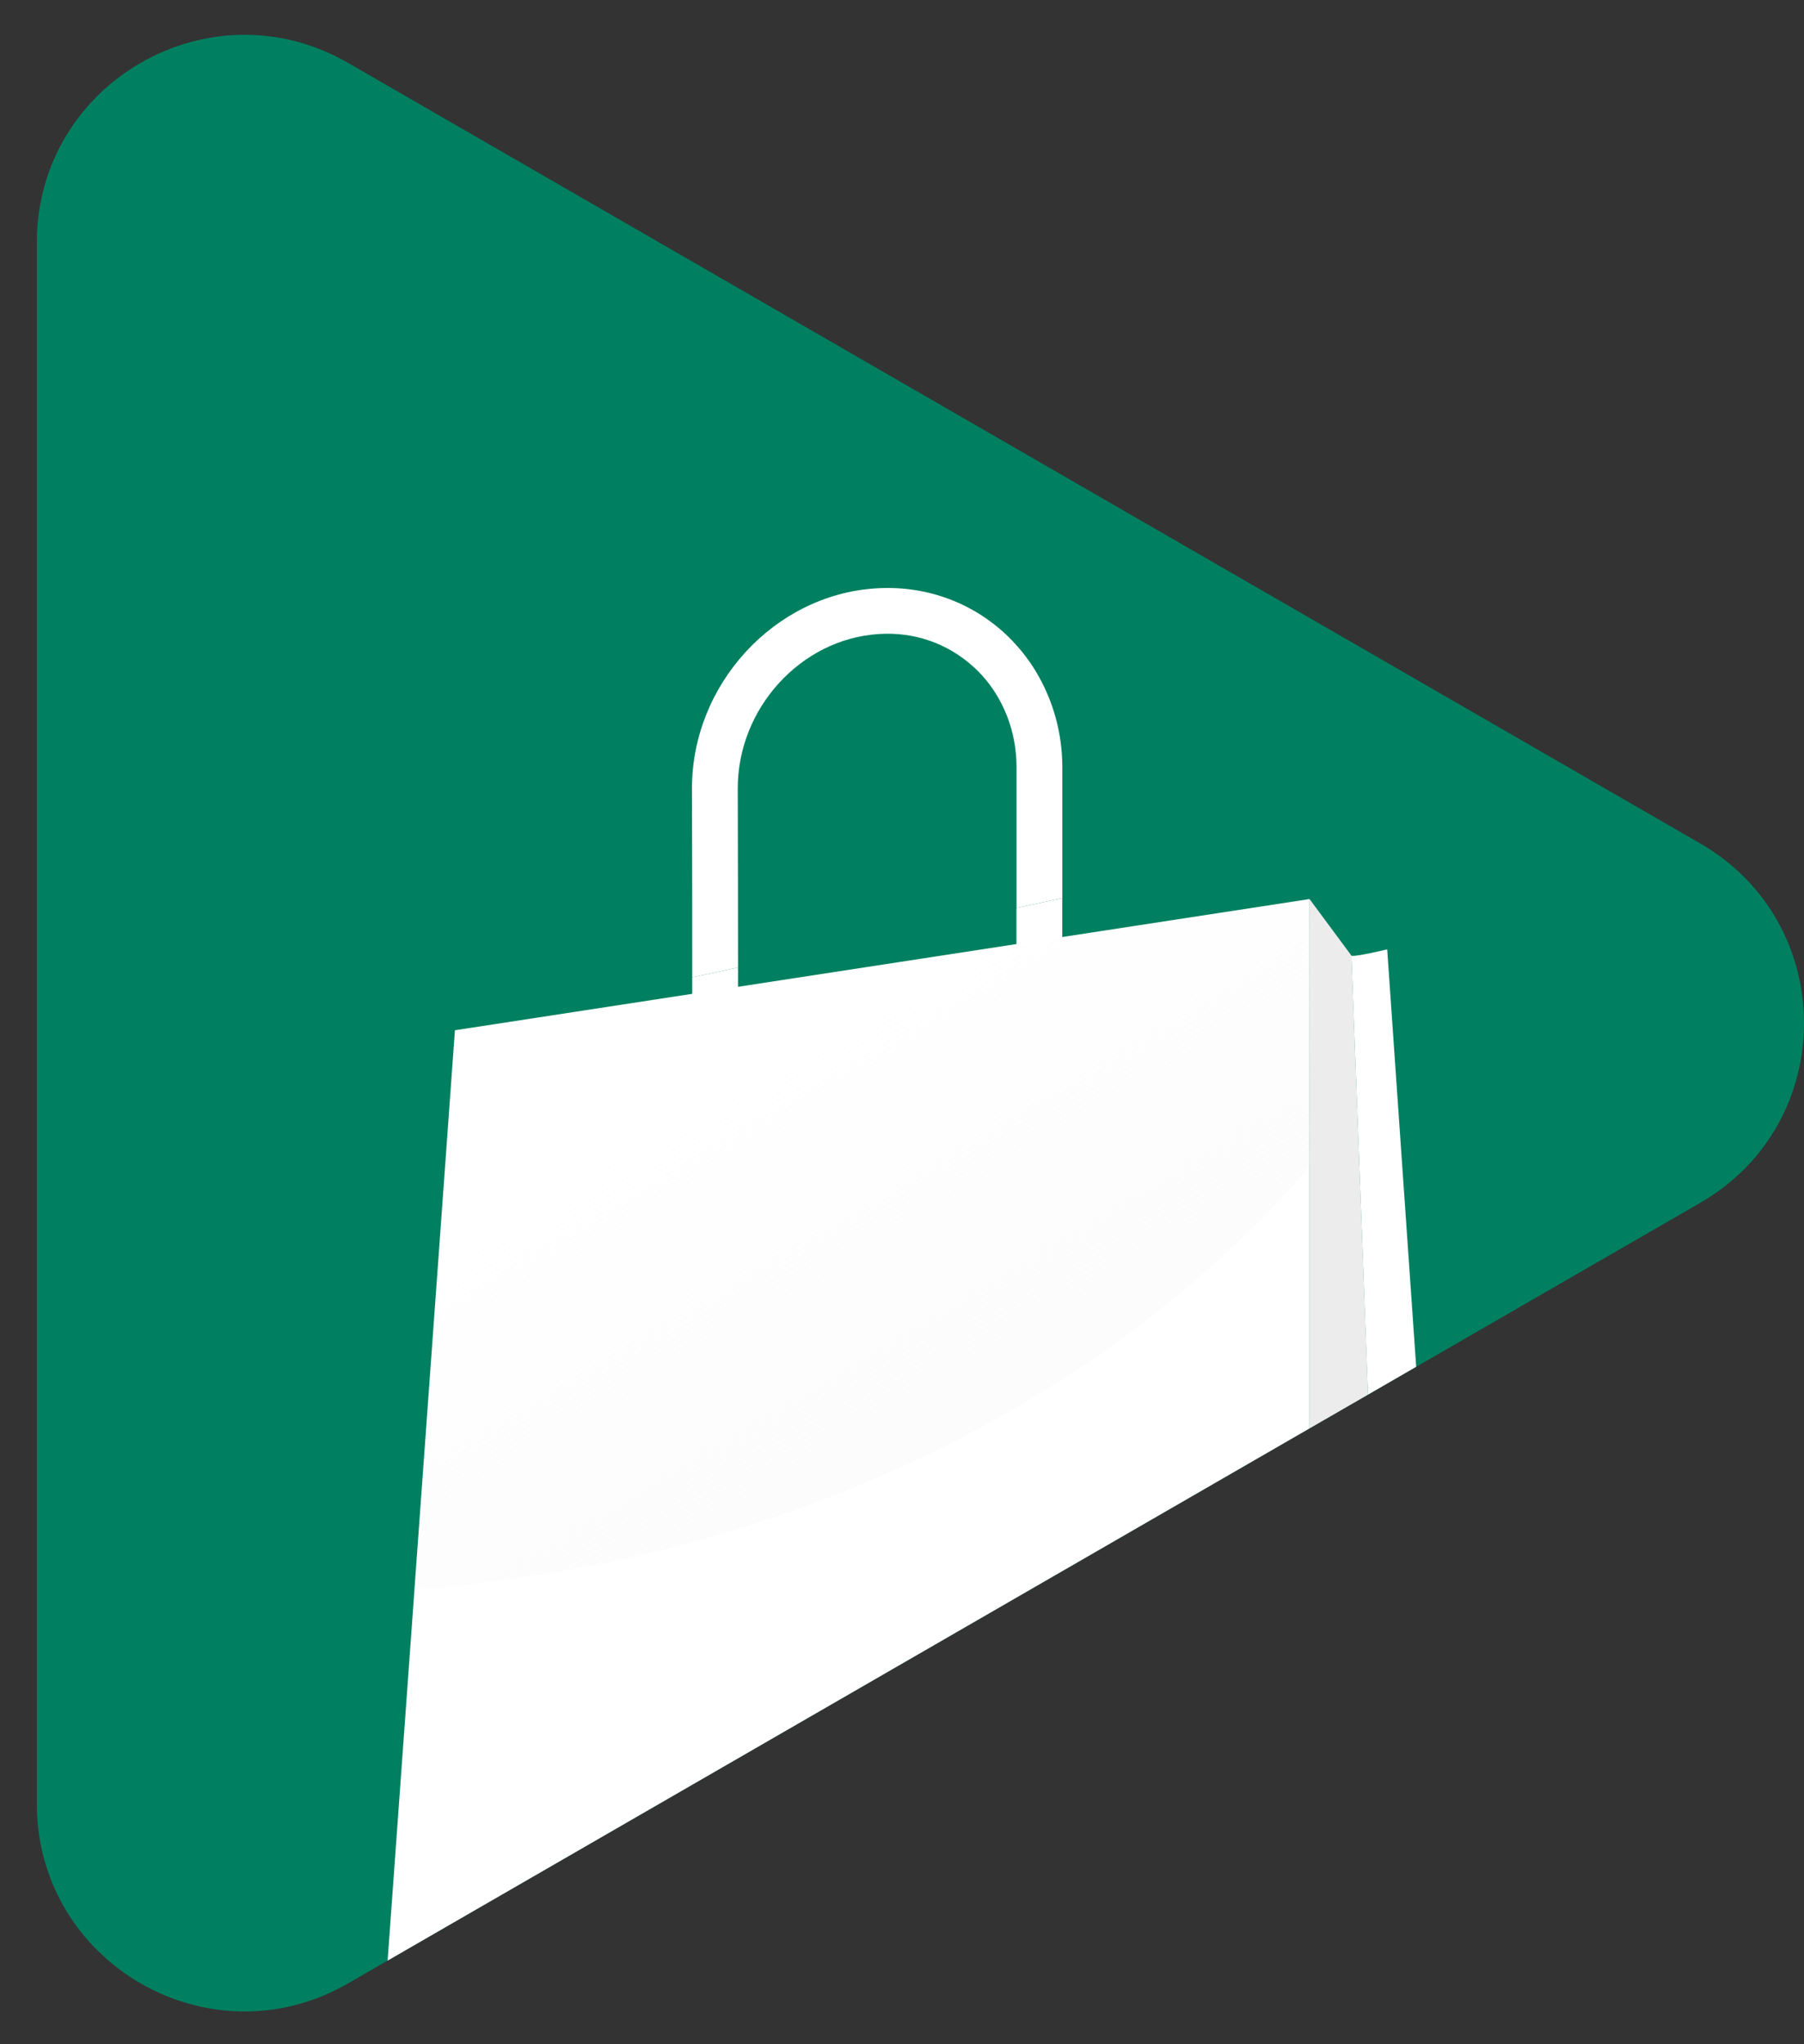
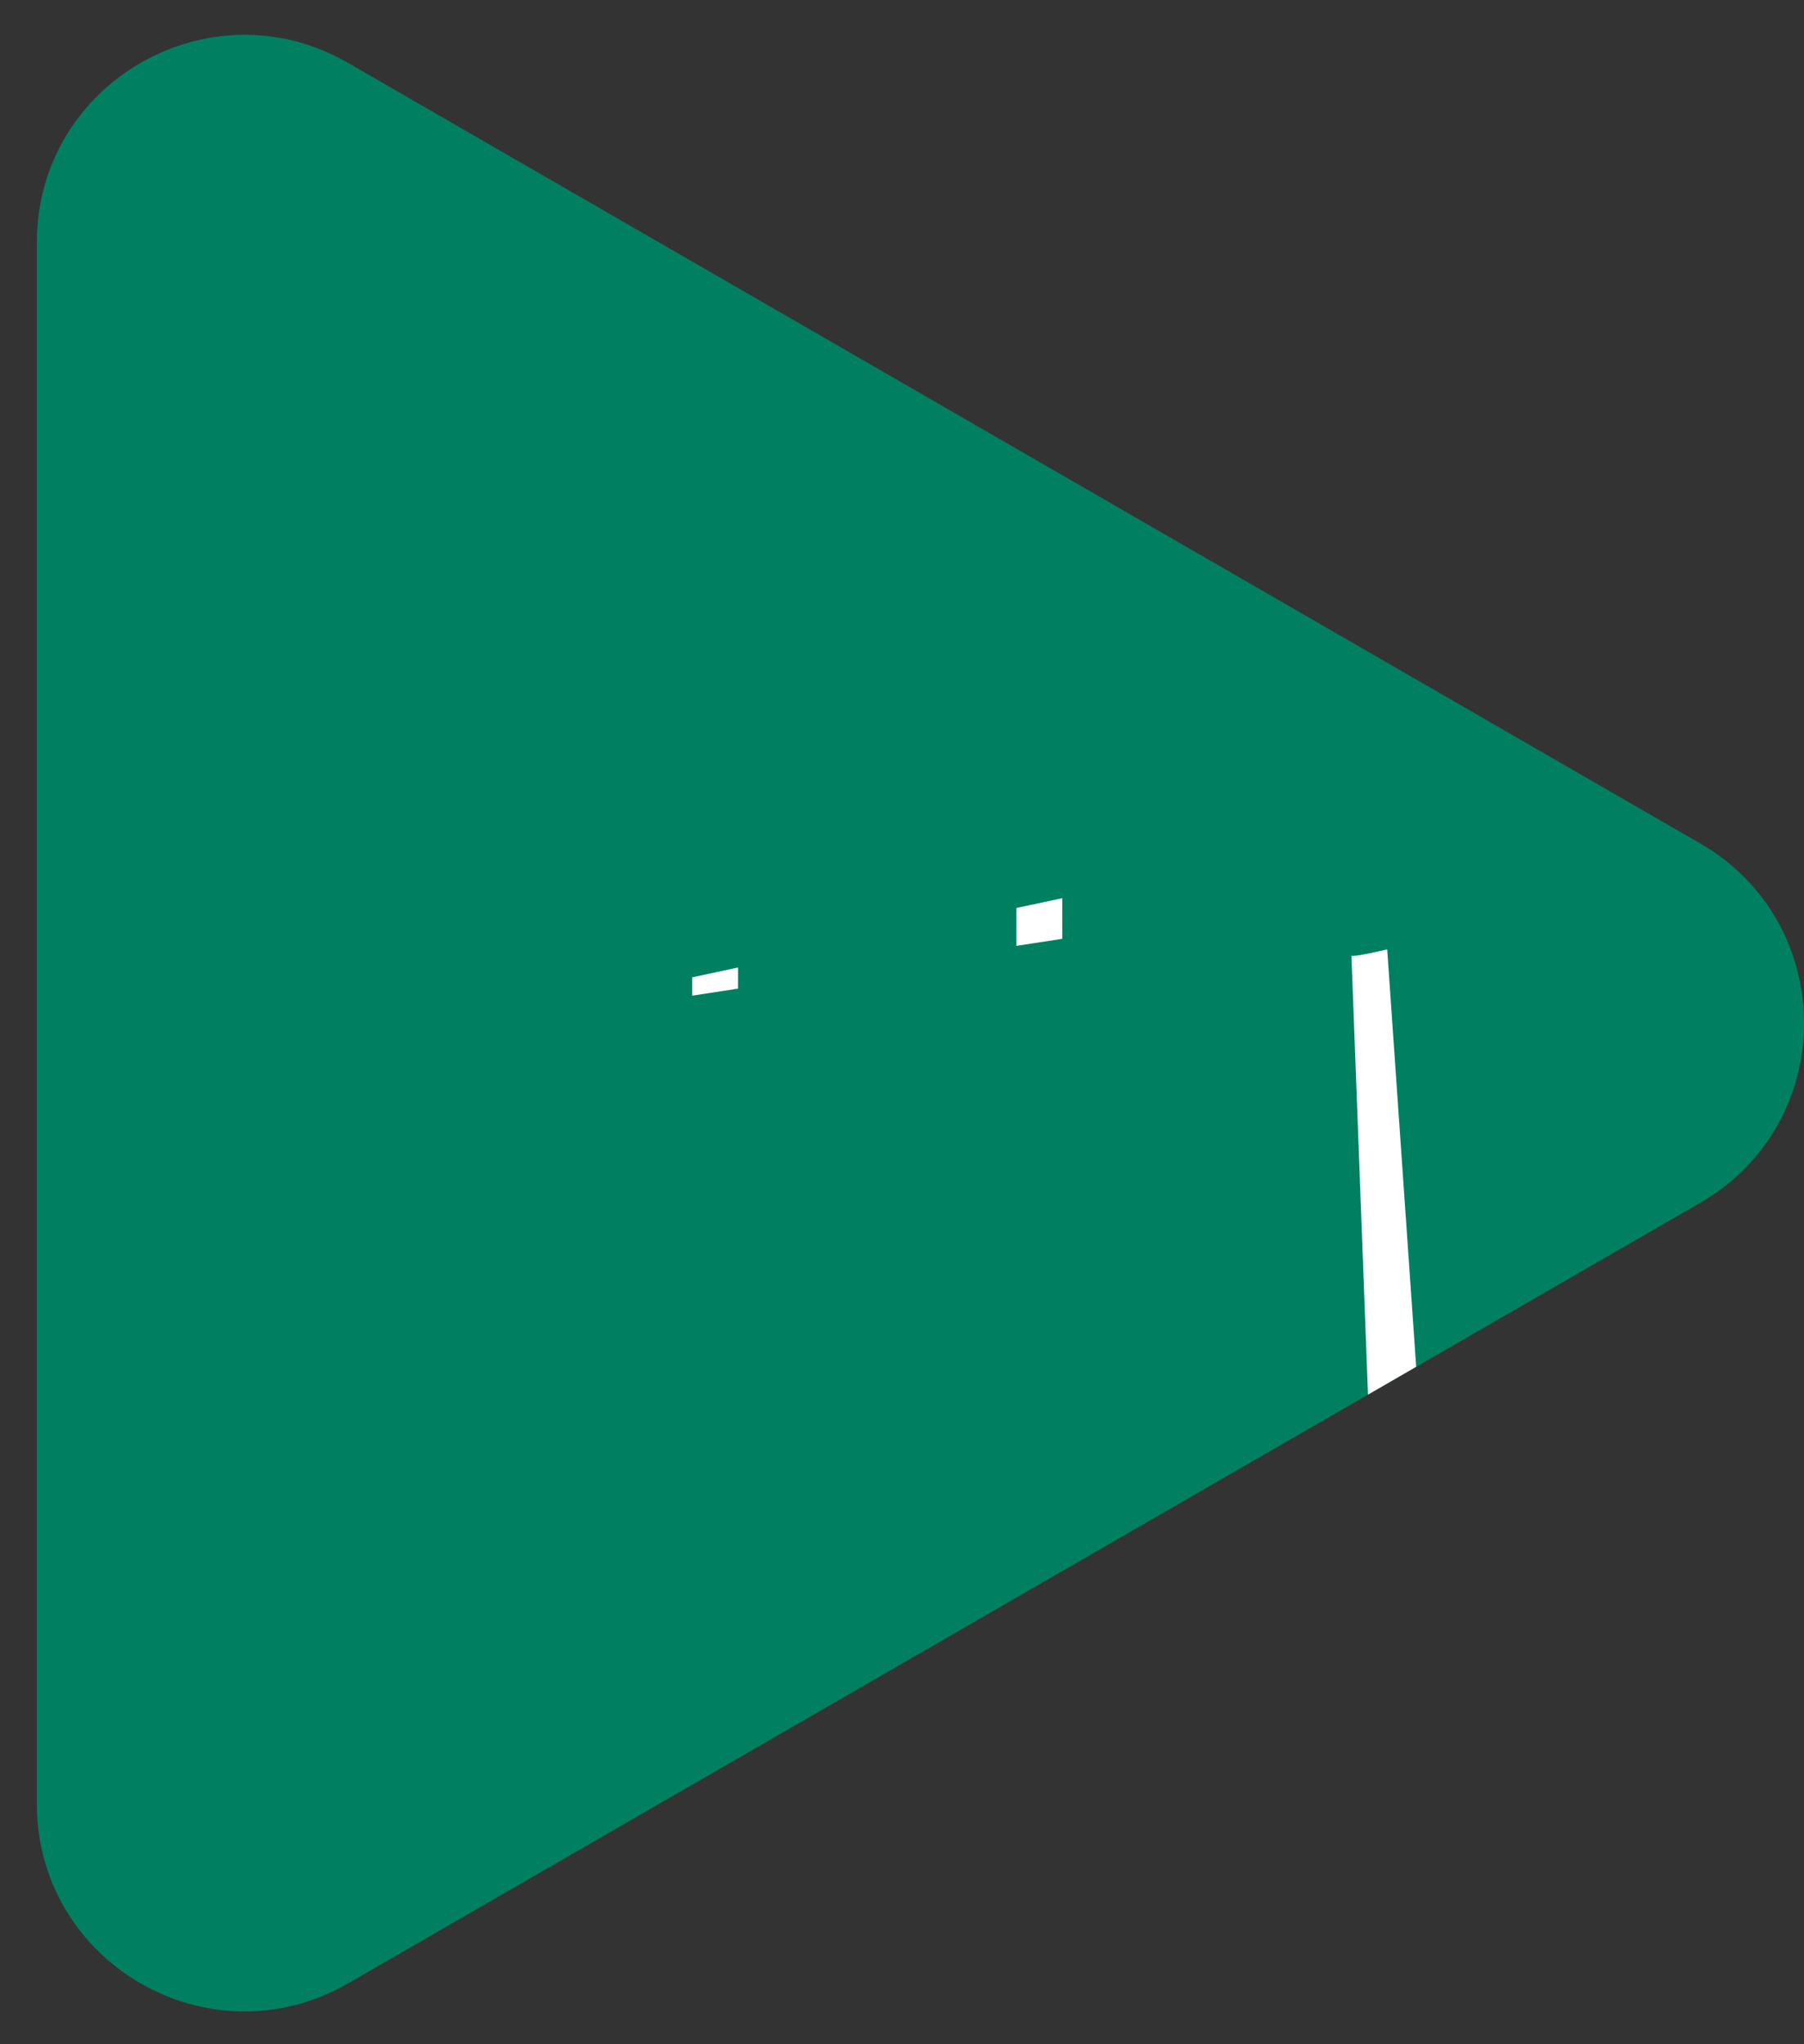
<svg xmlns="http://www.w3.org/2000/svg" width="45" height="51" viewBox="0 0 45 51" fill="none">
  <rect x="0" y="0" width="45" height="51" fill="#333333" stroke="none" />
  <g clip-path="url(#clip0_3220_14059)">
    <path d="M42.412 21.043L8.684 1.57C5.233 -0.423 0.919 2.068 0.919 6.052V44.998C0.919 48.983 5.233 51.474 8.684 49.481L42.412 30.008C45.863 28.016 45.863 23.035 42.412 21.043Z" fill="#008060" />
-     <path d="M9.669 48.914L32.666 35.636V22.43L11.348 25.703L9.669 48.914Z" fill="white" />
    <path d="M18.116 24.149C18.116 24.331 18.116 24.505 18.115 24.664C18.115 24.505 18.116 24.331 18.116 24.149Z" fill="white" />
-     <path d="M25.097 15.832C24.22 15.01 23.066 14.599 21.843 14.679C19.309 14.841 17.253 17.085 17.261 19.681C17.267 21.813 17.268 23.318 17.267 24.382L18.41 24.137C18.41 23.086 18.408 21.652 18.403 19.677C18.397 17.674 19.974 15.943 21.916 15.818C22.801 15.758 23.634 16.05 24.273 16.628C24.287 16.641 24.301 16.651 24.315 16.665C24.584 16.916 24.801 17.208 24.968 17.53C25.221 18.014 25.357 18.564 25.357 19.147V22.651L26.499 22.407V19.147C26.499 18.438 26.343 17.765 26.057 17.16C25.882 16.788 25.659 16.442 25.385 16.132C25.294 16.029 25.199 15.928 25.097 15.832Z" fill="white" />
    <path d="M17.267 24.382C17.267 24.544 17.267 24.697 17.267 24.84L18.409 24.664C18.409 24.505 18.41 24.331 18.41 24.149C18.41 24.145 18.41 24.142 18.41 24.138L17.267 24.382Z" fill="white" />
    <path d="M25.355 23.597L26.498 23.422V22.408L25.355 22.652V23.597Z" fill="white" />
-     <path d="M34.125 34.794L33.712 23.843L32.666 22.43V35.636L34.125 34.794Z" fill="#ECECEC" />
    <path d="M35.326 34.099L34.603 23.685C34.603 23.685 33.797 23.879 33.711 23.843L34.124 34.794L35.326 34.099Z" fill="white" />
-     <path opacity="0.5" d="M10.339 39.65C19.549 38.983 27.584 34.98 32.665 29.115V22.43L11.348 25.703L10.339 39.65Z" fill="url(#paint0_linear_3220_14059)" />
  </g>
  <defs>
    <linearGradient id="paint0_linear_3220_14059" x1="18.429" y1="25.899" x2="27.909" y2="41.757" gradientUnits="userSpaceOnUse">
      <stop stop-color="#F5F5F5" stop-opacity="0" />
      <stop offset="0.91" stop-color="#F5F5F5" stop-opacity="0.91" />
      <stop offset="1" stop-color="#EEEAEA" />
    </linearGradient>
    <clipPath id="clip0_3220_14059">
      <rect width="44.081" height="49.407" fill="white" transform="translate(0.919 0.822)" />
    </clipPath>
  </defs>
</svg>